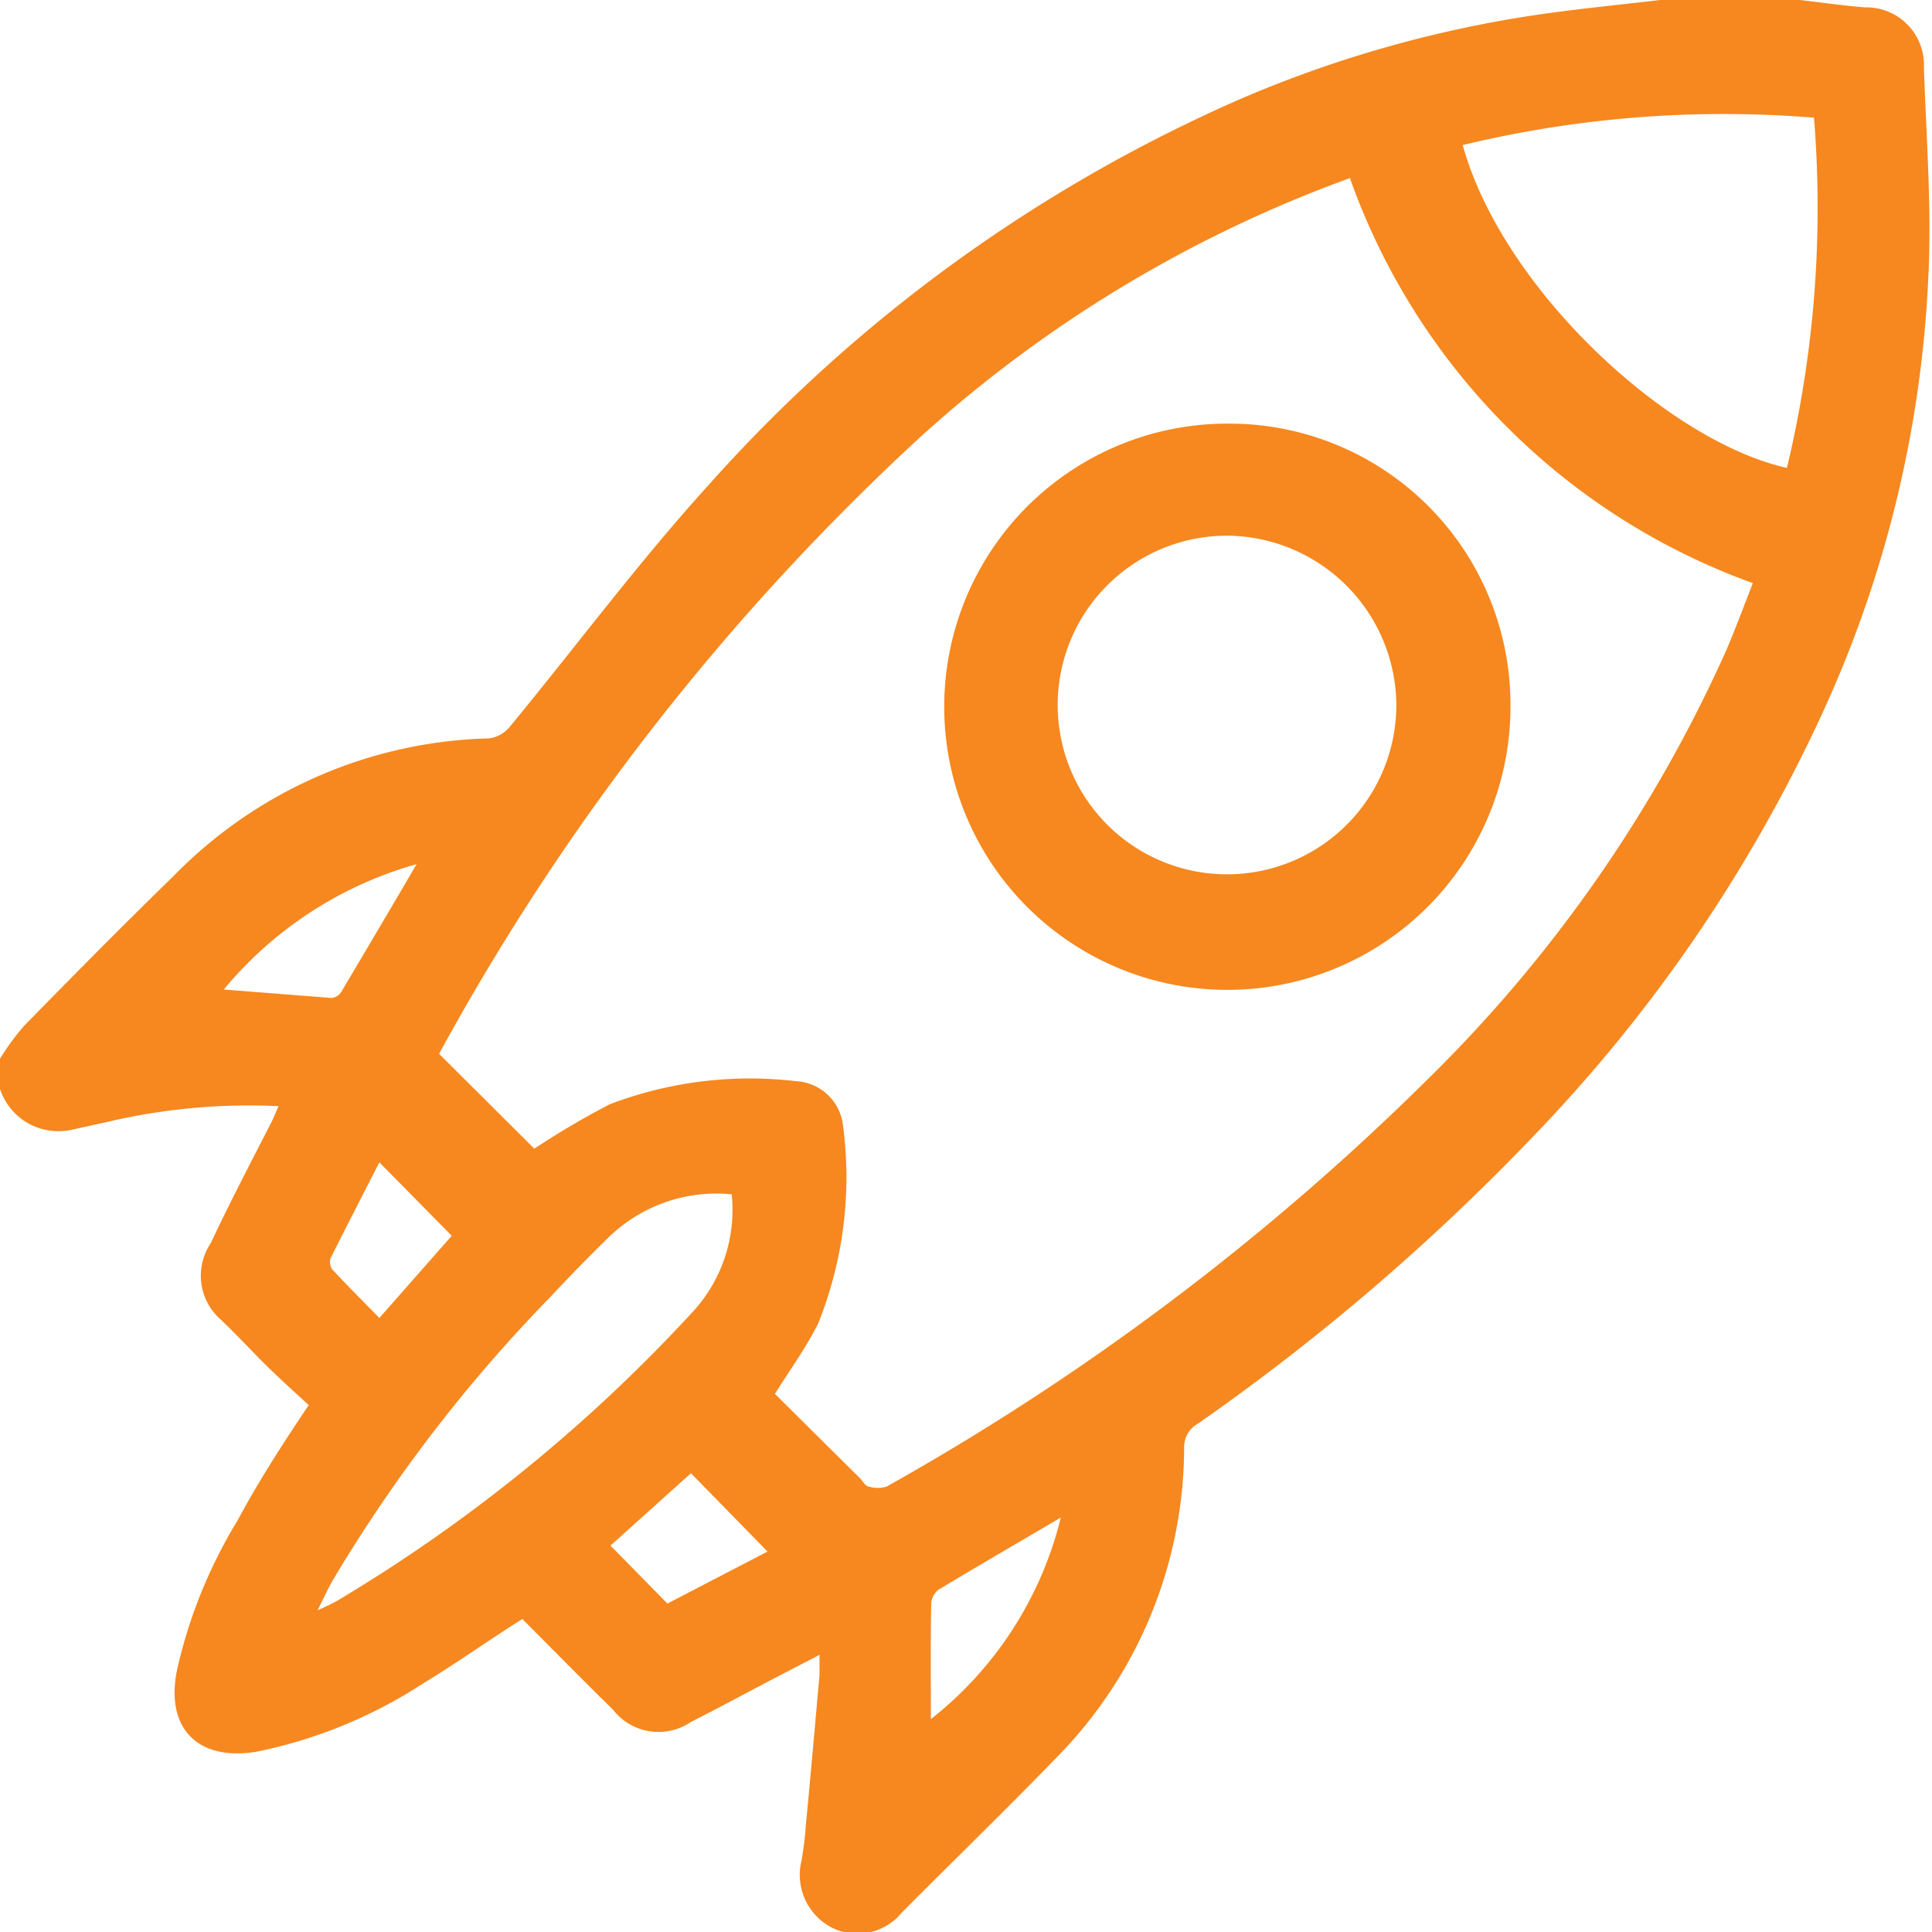
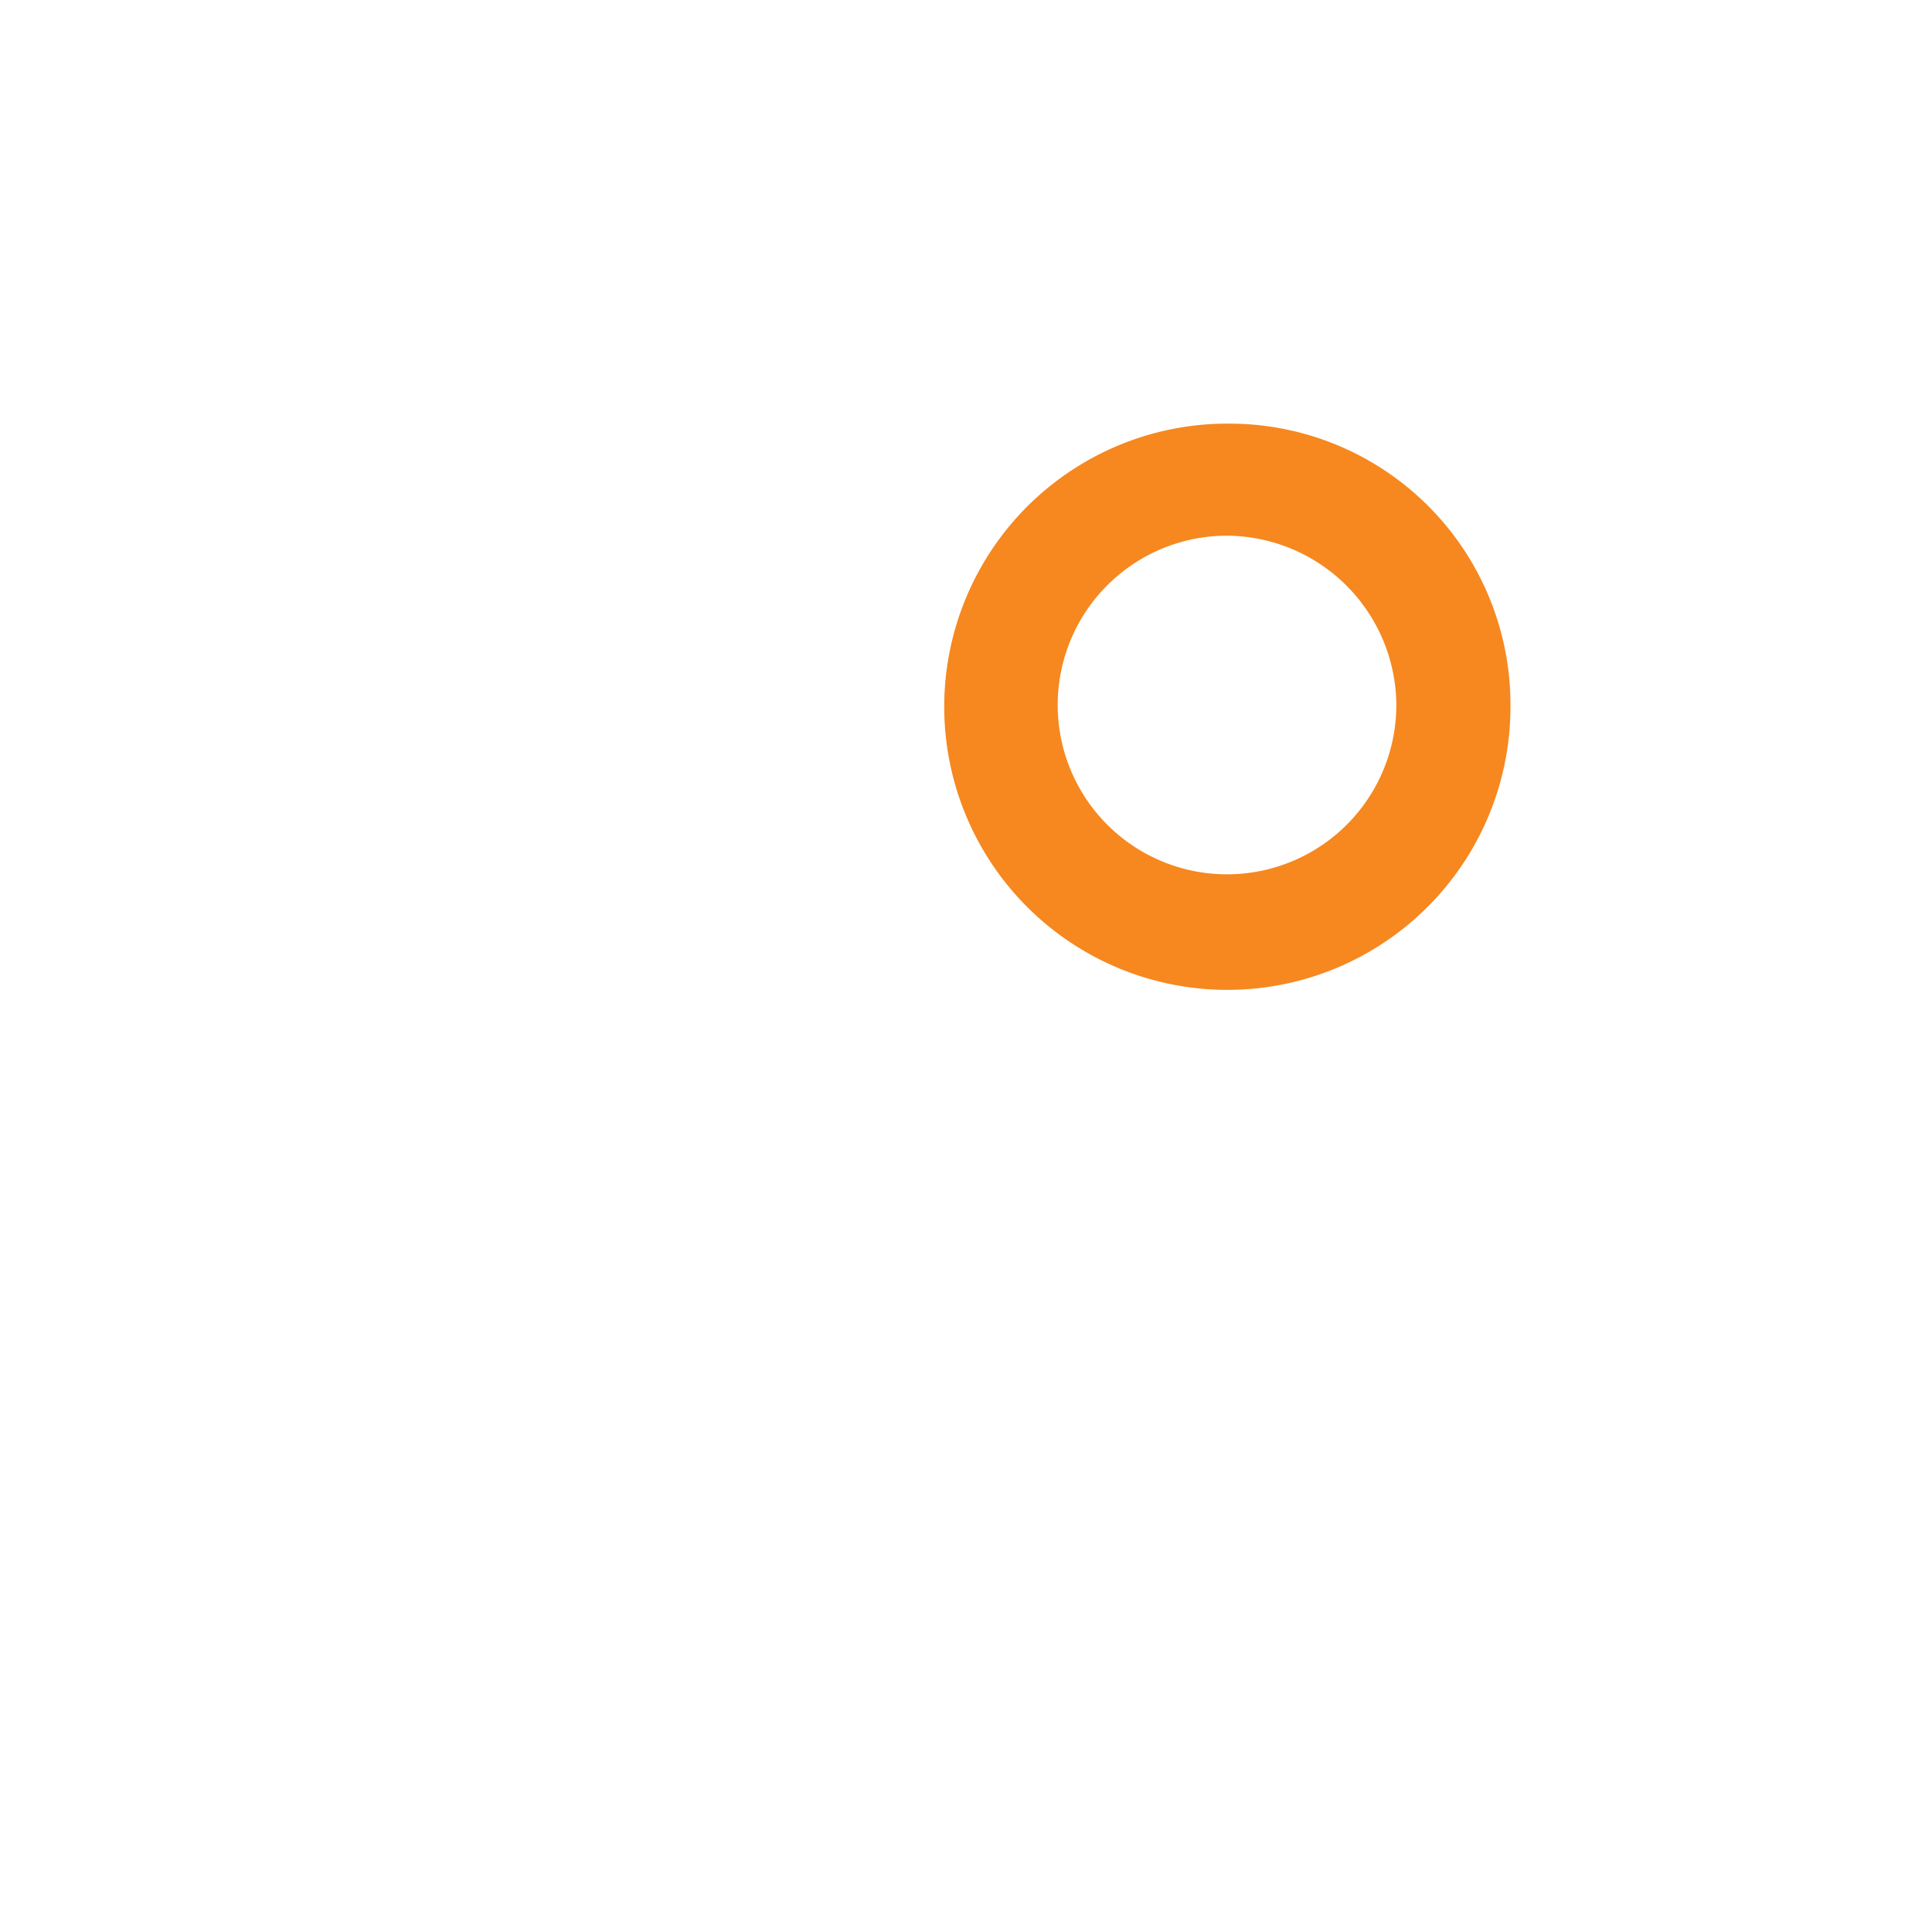
<svg xmlns="http://www.w3.org/2000/svg" id="Layer_1" data-name="Layer 1" viewBox="0 0 55 55">
  <defs>
    <style>.cls-1{fill:#f6881f;}</style>
  </defs>
-   <path class="cls-1" d="M51.24,0c.61.07,1.23.16,1.85.21a1.64,1.64,0,0,1,1.68,1.71C54.84,4,55,6,54.89,8a33.23,33.23,0,0,1-3.06,12.41,43.59,43.59,0,0,1-8.24,12,63.32,63.32,0,0,1-9.49,8.12.76.76,0,0,0-.39.69A12.6,12.6,0,0,1,30.11,50c-1.46,1.51-3,3-4.44,4.45a1.63,1.63,0,0,1-2,.42,1.69,1.69,0,0,1-.85-1.91c.05-.32.1-.64.12-1,.14-1.42.26-2.85.39-4.27,0-.16,0-.32,0-.58L22,47.8c-.78.41-1.54.82-2.33,1.22a1.64,1.64,0,0,1-2.22-.35c-.87-.85-1.72-1.72-2.58-2.58-1,.63-1.89,1.27-2.85,1.85a13.62,13.62,0,0,1-4.73,1.93c-1.66.27-2.59-.67-2.25-2.33a14.07,14.07,0,0,1,1.72-4.25C7.34,42.21,8,41.17,8.79,40c-.36-.33-.77-.7-1.16-1.08S6.74,38,6.3,37.58A1.66,1.66,0,0,1,6,35.39C6.53,34.26,7.12,33.13,7.7,32c.08-.15.14-.31.23-.51a17.63,17.63,0,0,0-4.88.45l-1,.22A1.75,1.75,0,0,1,0,31v-.86a6.93,6.93,0,0,1,.68-.93c1.4-1.43,2.81-2.86,4.25-4.26a13,13,0,0,1,9-3.93.92.92,0,0,0,.59-.34c1.89-2.29,3.66-4.68,5.65-6.87a43.77,43.77,0,0,1,15.16-11A33.89,33.89,0,0,1,44.5.32C45.42.2,46.34.11,47.26,0ZM38.43,5.07a37,37,0,0,0-12.24,7.38A68.43,68.43,0,0,0,12.5,30l2.71,2.7a24,24,0,0,1,2.14-1.26,11.2,11.2,0,0,1,5.32-.66A1.42,1.42,0,0,1,24,32.05a11.17,11.17,0,0,1-.71,5.63c-.34.68-.79,1.3-1.23,2l2.44,2.42c.07.08.14.21.23.22a.88.88,0,0,0,.51,0A71.71,71.71,0,0,0,40.85,30.52a40,40,0,0,0,8.29-12c.27-.63.51-1.28.76-1.92A19,19,0,0,1,38.43,5.07ZM51.64,3.35a31.7,31.7,0,0,0-10,.78c1.14,4.11,5.85,8.44,9.23,9.19A31.76,31.76,0,0,0,51.64,3.35ZM20.83,34a4.4,4.4,0,0,0-3.54,1.26c-.55.54-1.09,1.09-1.61,1.65a43.15,43.15,0,0,0-6.16,8c-.16.26-.28.54-.48.93a6.18,6.18,0,0,0,.56-.27,45.25,45.25,0,0,0,10.19-8.3A4.29,4.29,0,0,0,20.83,34ZM26.5,48.94a10.47,10.47,0,0,0,3.7-5.74c-1.22.72-2.36,1.38-3.49,2.06a.55.55,0,0,0-.2.37C26.49,46.69,26.5,47.74,26.5,48.94Zm-6.83-7L17.38,44,19,45.65l2.85-1.48ZM11.86,24.6a11,11,0,0,0-5.49,3.57l3.07.24a.37.37,0,0,0,.28-.18C10.42,27.05,11.12,25.87,11.86,24.6Zm1,10.58L10.8,33.09c-.46.9-.93,1.81-1.39,2.73a.37.37,0,0,0,.05.32c.43.46.88.91,1.34,1.38Z" />
  <path class="cls-1" d="M43,20.06a8.06,8.06,0,1,1-8-8A8,8,0,0,1,43,20.06ZM34.9,15.25A4.82,4.82,0,1,0,39.75,20,4.85,4.85,0,0,0,34.9,15.25Z" />
</svg>